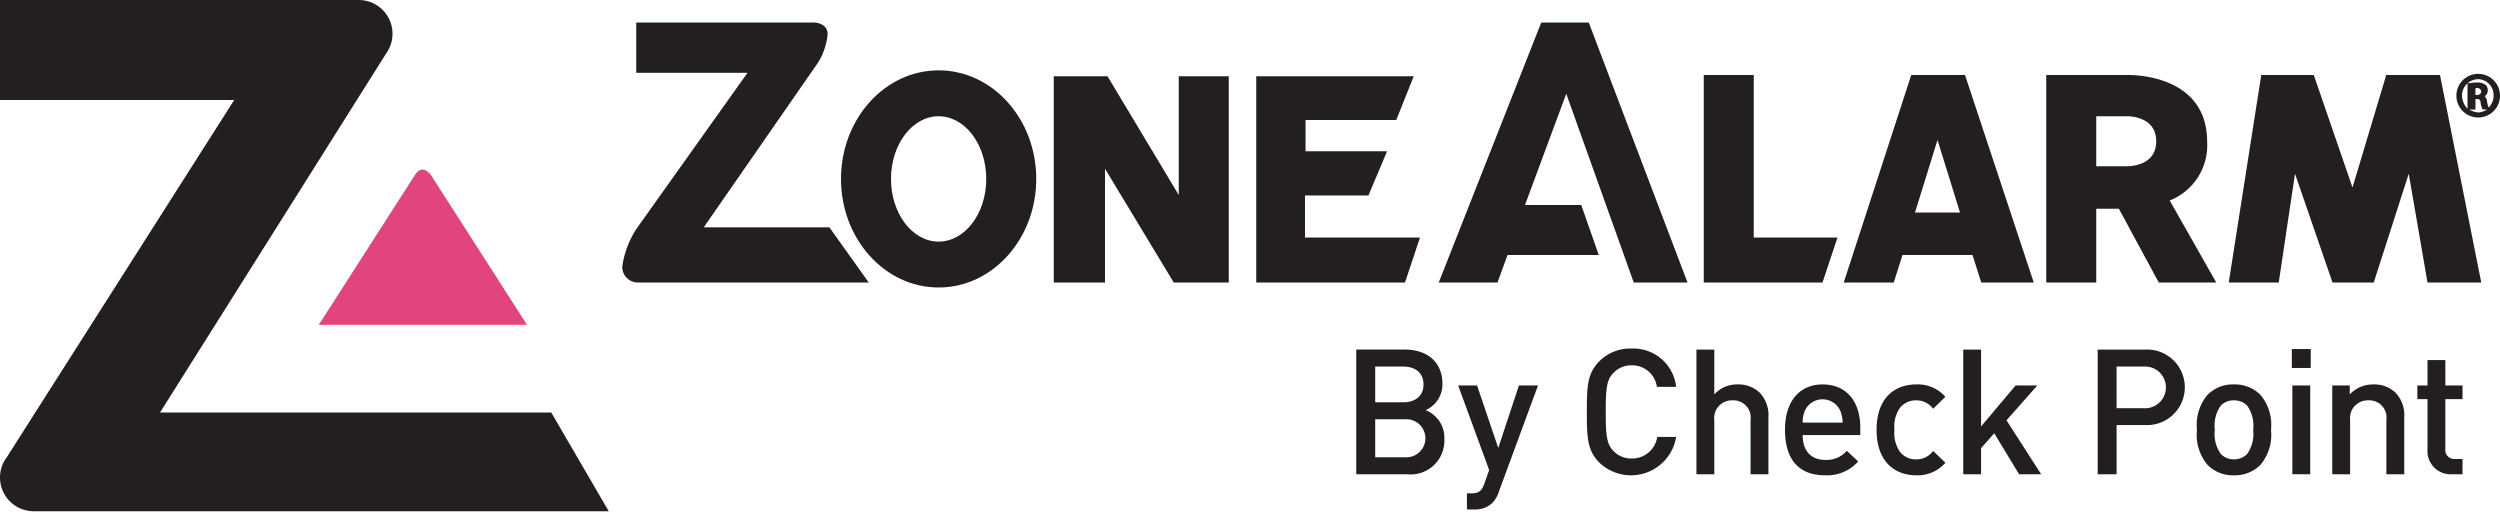
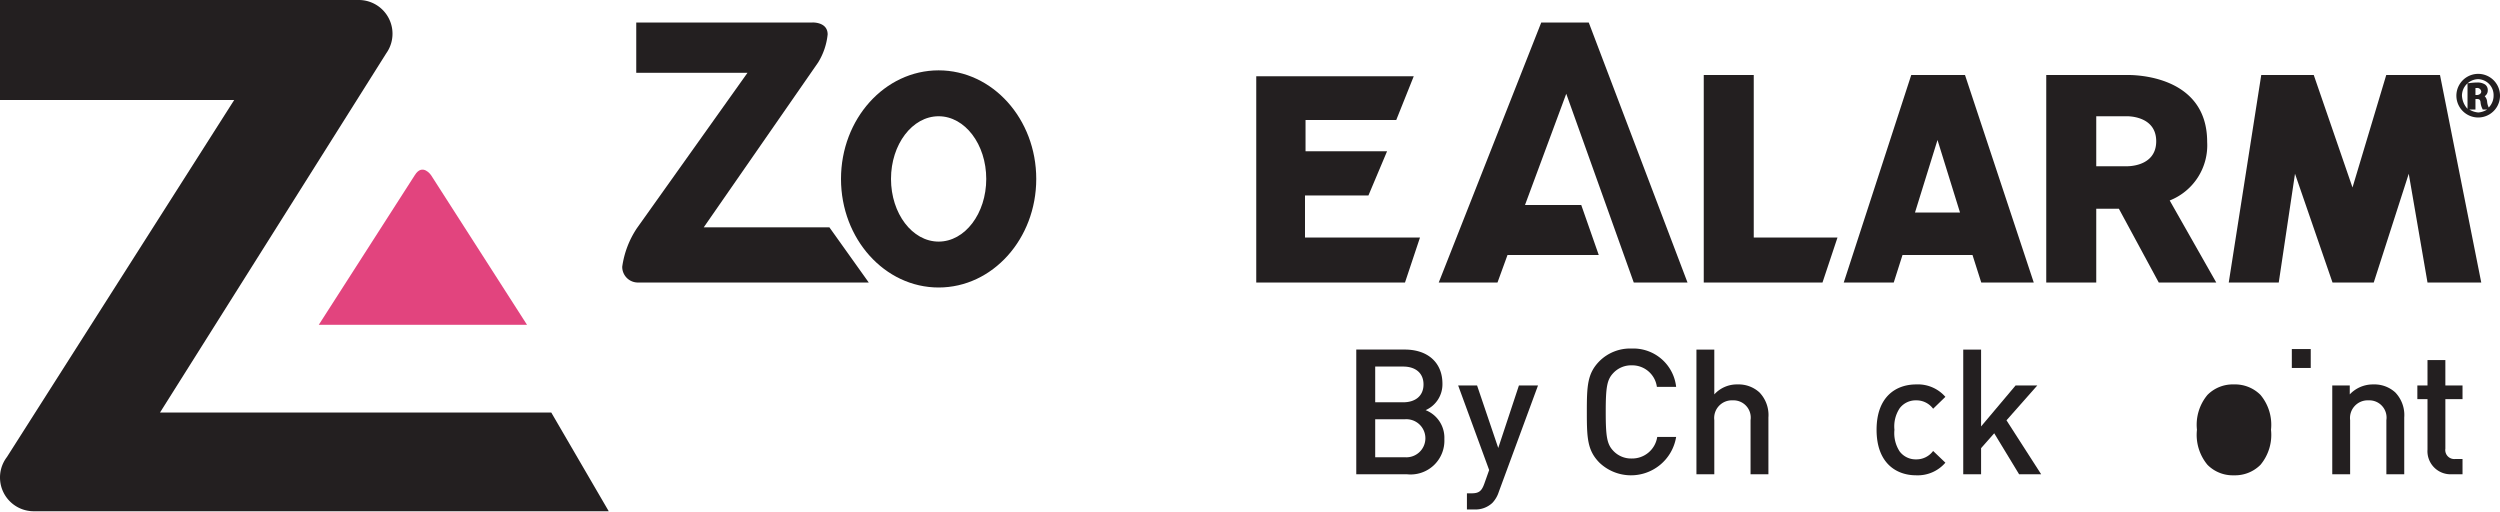
<svg xmlns="http://www.w3.org/2000/svg" id="Layer_1" data-name="Layer 1" width="200" height="41" viewBox="0 0 200 41">
  <defs>
    <style>.cls-1{fill:#e2447e;}.cls-2{fill:#231f20;}</style>
  </defs>
  <title>zonealarm-header-logo</title>
  <path class="cls-1" d="M34.48,14.007s-.678-.983-1.292,0L25.502,25.985H42.162Z" />
  <path class="cls-2" d="M198.261,5.909h-.01a1.745,1.745,0,1,0,.01,0Zm-.224,1.692V7.044a1.034,1.034,0,0,1,.113-.005.317.317,0,0,1,.35.285c0,.177-.188.277-.346.277Zm0,1.163V7.918h.112c.192,0,.263.057.293.235a1.423,1.423,0,0,0,.146.543l.031.067h.354a1.586,1.586,0,0,1-.701.236,1.644,1.644,0,0,1-.727-.236Zm1.042-.204a1.369,1.369,0,0,1-.109-.424.703.703,0,0,0-.194-.44.538.538,0,0,0,.245-.464.545.545,0,0,0-.212-.469,1.079,1.079,0,0,0-.638-.161,4.441,4.441,0,0,0-.611.046l-.158.012V8.707a1.668,1.668,0,0,1-.445-1.071,1.327,1.327,0,0,1,1.293-1.304h.01a1.274,1.274,0,0,1,1.227,1.31,1.34,1.34,0,0,1-.387.957Z" />
  <path class="cls-2" d="M75.09,5.628c-4.313,0-7.81,3.889-7.81,8.686S70.777,23,75.09,23s7.81-3.889,7.81-8.686S79.403,5.628,75.09,5.628Zm0,13.7c-2.104,0-3.81-2.245-3.81-5.014S72.986,9.3,75.09,9.3s3.81,2.245,3.81,5.014S77.194,19.328,75.09,19.328Z" />
-   <polygon class="cls-2" points="84.3 22.6 84.3 6.1 88.6 6.1 94.3 15.6 94.3 6.1 98.3 6.1 98.3 22.6 93.9 22.6 88.4 13.5 88.4 22.6 84.3 22.6" />
  <polygon class="cls-2" points="100.5 22.6 100.5 6.1 113.1 6.1 111.7 9.6 104.443 9.6 104.443 12.1 110.966 12.1 109.474 15.638 104.4 15.638 104.4 19 113.6 19 112.4 22.6 100.5 22.6" />
  <polygon class="cls-2" points="115.1 22.6 123.3 1.8 127.1 1.8 135 22.6 130.7 22.6 125.3 7.5 122 16.4 126.5 16.4 127.9 20.4 120.6 20.4 119.8 22.6 115.1 22.6" />
  <polygon class="cls-2" points="136.3 6 140.3 6 140.3 19 147 19 145.8 22.6 136.3 22.6 136.3 6" />
  <path class="cls-2" d="M157.2,6h-4.3l-5.4,16.6h4l.7-2.2h5.6l.7,2.2h4.2Zm-4,11,1.8-5.8,1.8,5.8Z" />
  <path class="cls-2" d="M173.576,16.038a4.744,4.744,0,0,0,2.997-4.688c0-5.615-6.453-5.348-6.453-5.348H163.7V22.6h4V16.698h1.81L172.7,22.6h4.6ZM170.1,13.3h-2.4v-4h2.392s2.405-.1,2.405,2S170.1,13.3,170.1,13.3Z" />
  <polygon class="cls-2" points="178.3 22.6 180.9 6 185.1 6 188.2 15 190.9 6 195.2 6 198.5 22.6 194.2 22.6 192.7 13.9 189.9 22.6 186.6 22.6 183.6 13.9 182.3 22.6 178.3 22.6" />
  <path class="cls-2" d="M50.9,1.8H65s1.212-.057,1.212.953a5.308,5.308,0,0,1-.76,2.242L56.3,18.185H66.351L69.5,22.6H51.1a1.255,1.255,0,0,1-1.322-1.262,7.389,7.389,0,0,1,1.171-3.077L59.8,5.823H50.9Z" />
  <path class="cls-2" d="M114.049,32.812a2.258,2.258,0,0,0,1.346-2.115c0-1.681-1.163-2.732-3.012-2.732H108.502V37.94h4.035a2.703,2.703,0,0,0,3.012-2.816A2.371,2.371,0,0,0,114.049,32.812Zm-4.033-3.487h2.24c.967,0,1.625.504,1.625,1.429s-.658,1.429-1.625,1.429h-2.24Zm2.381,7.256h-2.381v-3.04h2.381a1.524,1.524,0,1,1,0,3.04Z" />
  <path class="cls-2" d="M119.86,35.838l-1.694-5h-1.513l2.48,6.766L118.74,38.71c-.21.574-.42.756-1.022.756h-.364v1.289h.574a1.972,1.972,0,0,0,1.457-.519,2.295,2.295,0,0,0,.517-.882l3.139-8.517h-1.527Z" />
  <path class="cls-2" d="M130.533,29.227a1.991,1.991,0,0,1,2.018,1.723h1.54a3.444,3.444,0,0,0-3.558-3.067,3.479,3.479,0,0,0-2.577,1.009c-.967.98-1.009,1.975-1.009,4.062s.042,3.081,1.009,4.061a3.659,3.659,0,0,0,6.135-2.058h-1.513a2.028,2.028,0,0,1-2.045,1.723,1.95,1.95,0,0,1-1.471-.616c-.504-.532-.603-1.135-.603-3.109s.099-2.578.603-3.11A1.953,1.953,0,0,1,130.533,29.227Z" />
  <path class="cls-2" d="M139.007,30.754a2.437,2.437,0,0,0-1.863.798v-3.586h-1.429V37.94h1.429V33.611a1.414,1.414,0,0,1,1.471-1.583,1.379,1.379,0,0,1,1.429,1.583V37.94h1.429V33.401a2.612,2.612,0,0,0-.714-2.004A2.469,2.469,0,0,0,139.007,30.754Z" />
-   <path class="cls-2" d="M145.812,30.754c-1.821,0-3.012,1.316-3.012,3.628,0,2.703,1.415,3.642,3.193,3.642a3.334,3.334,0,0,0,2.662-1.106l-.911-.855a2.121,2.121,0,0,1-1.723.729c-1.177,0-1.807-.757-1.807-1.989h4.608v-.603C148.824,32.126,147.718,30.754,145.812,30.754Zm-1.597,3.054a2.205,2.205,0,0,1,.182-.967,1.553,1.553,0,0,1,2.815,0,2.409,2.409,0,0,1,.196.967Z" />
  <path class="cls-2" d="M153.292,32.028A1.653,1.653,0,0,1,154.65,32.7l.981-.952a2.914,2.914,0,0,0-2.339-.994c-1.598,0-3.166.966-3.166,3.628s1.568,3.642,3.166,3.642a2.924,2.924,0,0,0,2.339-1.009l-.981-.938a1.654,1.654,0,0,1-1.358.673,1.603,1.603,0,0,1-1.317-.631,2.673,2.673,0,0,1-.42-1.736,2.633,2.633,0,0,1,.42-1.724A1.602,1.602,0,0,1,153.292,32.028Z" />
  <polygon class="cls-2" points="162.983 30.838 161.247 30.838 158.487 34.115 158.487 27.966 157.059 27.966 157.059 37.939 158.487 37.939 158.487 35.853 159.538 34.662 161.527 37.939 163.292 37.939 160.519 33.625 162.983 30.838" />
-   <path class="cls-2" d="M171.597,27.966h-3.782V37.94h1.513V34.003h2.27a3.023,3.023,0,1,0,0-6.037Zm-.084,4.692h-2.186v-3.333h2.186a1.669,1.669,0,1,1,0,3.333Z" />
-   <path class="cls-2" d="M178.711,30.754a2.844,2.844,0,0,0-2.115.84,3.73,3.73,0,0,0-.84,2.788,3.745,3.745,0,0,0,.84,2.801,2.84,2.84,0,0,0,2.115.841,2.872,2.872,0,0,0,2.129-.841,3.741,3.741,0,0,0,.841-2.801,3.727,3.727,0,0,0-.841-2.788A2.875,2.875,0,0,0,178.711,30.754Zm1.051,5.574a1.459,1.459,0,0,1-1.051.421,1.423,1.423,0,0,1-1.036-.421,2.743,2.743,0,0,1-.49-1.946,2.747,2.747,0,0,1,.49-1.947,1.412,1.412,0,0,1,1.036-.406,1.448,1.448,0,0,1,1.051.406,2.747,2.747,0,0,1,.49,1.947A2.743,2.743,0,0,1,179.762,36.328Z" />
+   <path class="cls-2" d="M178.711,30.754a2.844,2.844,0,0,0-2.115.84,3.73,3.73,0,0,0-.84,2.788,3.745,3.745,0,0,0,.84,2.801,2.84,2.84,0,0,0,2.115.841,2.872,2.872,0,0,0,2.129-.841,3.741,3.741,0,0,0,.841-2.801,3.727,3.727,0,0,0-.841-2.788A2.875,2.875,0,0,0,178.711,30.754Zm1.051,5.574A2.743,2.743,0,0,1,179.762,36.328Z" />
  <rect class="cls-2" x="183.346" y="27.924" width="1.513" height="1.513" />
-   <rect class="cls-2" x="183.388" y="30.838" width="1.429" height="7.102" />
  <path class="cls-2" d="M189.873,30.754a2.54,2.54,0,0,0-1.892.798v-.714h-1.4V37.94H188.01V33.611a1.414,1.414,0,0,1,1.471-1.583,1.379,1.379,0,0,1,1.429,1.583V37.94h1.429V33.401a2.612,2.612,0,0,0-.714-2.004A2.467,2.467,0,0,0,189.873,30.754Z" />
  <path class="cls-2" d="M197.002,31.931V30.838h-1.373V28.807H194.2v2.031h-.812v1.093H194.2v4.034a1.848,1.848,0,0,0,1.947,1.975h.855V36.721h-.589a.721.721,0,0,1-.784-.826V31.931Z" />
  <path class="cls-2" d="M44.1,33H12.802l18.1-28.738A2.699,2.699,0,0,0,28.7,0H0V8H18.736L2.821,33,.553,36.563A2.7,2.7,0,0,0,2.7,40.9h46Z" />
</svg>